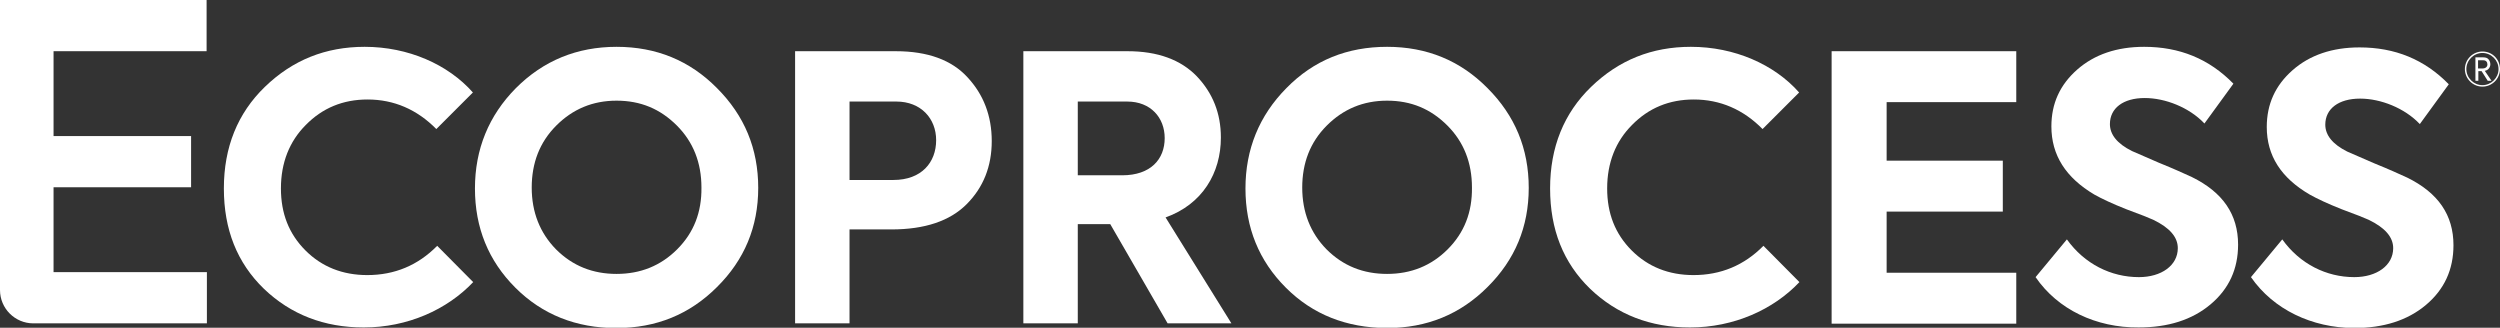
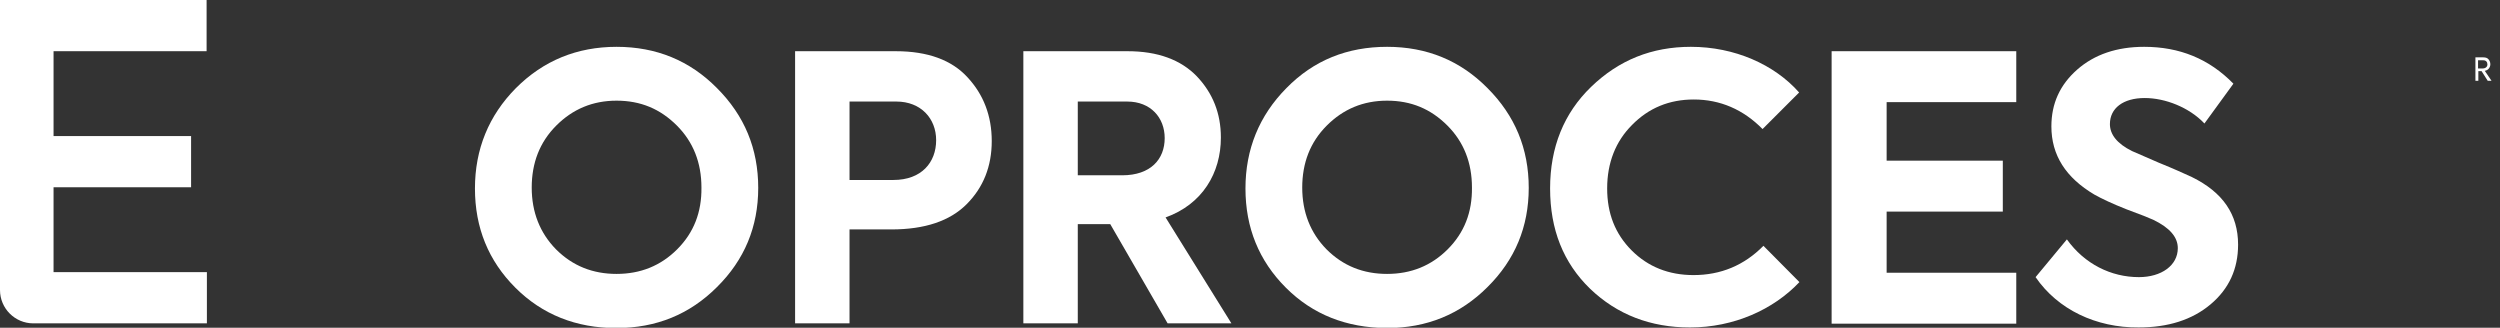
<svg xmlns="http://www.w3.org/2000/svg" version="1.1" id="Layer_1" x="0px" y="0px" viewBox="0 0 854.3 112" style="enable-background:new 0 0 854.3 112;" xml:space="preserve">
  <rect x="0" y="0" width="854.3" height="112" fill="#333333" stroke="none" />
  <style type="text/css">
	.st0{fill:#41B6E6;}
	.st1{fill:#FFFFFF;}
	.st2{fill:#E35205;}
	.st3{fill:#64A70B;}
	.st4{fill:#707372;}
	.st5{fill:#0077C8;}
	.st6{fill:#1D4289;}
</style>
  <g>
    <g>
      <path class="st1" d="M176.1,98.3c-9.2-9.2-13.8-20.5-13.8-33.9c0-13.4,4.7-24.9,14-34.3c9.4-9.4,20.9-14.1,34.4-14.1    c13.6,0,25,4.7,34.3,14.1c9.4,9.4,14.1,20.7,14.1,34.1c0,13.3-4.7,24.6-14.1,33.9c-9.3,9.3-20.7,14-34.4,14    S185.3,107.5,176.1,98.3z M231.3,42.9c-5.7-5.7-12.4-8.5-20.6-8.5c-8.2,0-15,2.9-20.6,8.5c-5.7,5.7-8.4,12.8-8.4,21.2    c0,8.4,2.8,15.5,8.3,21.1c5.7,5.7,12.6,8.4,20.7,8.4c8.2,0,15.1-2.8,20.7-8.4c5.7-5.7,8.4-12.7,8.3-21.1    C239.7,55.6,236.9,48.5,231.3,42.9z" />
      <path class="st1" d="M306.1,17.5c10.9,0,19.1,3,24.5,8.9c5.5,5.9,8.3,13.2,8.3,21.8c0,8.7-2.9,15.9-8.6,21.6    c-5.7,5.7-14.2,8.6-25.7,8.6h-14.3v32.1h-18.6v-93H306.1z M305.3,61.5c9.6,0,14.6-6,14.6-13.6c0-7.4-5.2-13.2-13.6-13.2h-16v26.8    H305.3z" />
      <path class="st1" d="M399,110.5l-19.6-33.9h-11.1v33.9h-18.6v-93h35.6c10.3,0,18.2,2.9,23.7,8.6c5.4,5.7,8.2,12.6,8.2,20.9    c0,12.1-6.3,22.8-18.9,27.3l22.5,36.2H399z M368.3,34.7v25.2h15.2c9.7,0,14.5-5.5,14.5-12.7c0-7-4.8-12.5-12.8-12.5H368.3z" />
      <path class="st1" d="M439.4,98.3c-9.2-9.2-13.8-20.5-13.8-33.9c0-13.4,4.7-24.9,14-34.3C448.9,20.6,460.4,16,474,16    c13.6,0,25,4.7,34.3,14.1c9.4,9.4,14.1,20.7,14.1,34.1c0,13.3-4.7,24.6-14.1,33.9c-9.3,9.3-20.7,14-34.4,14    C460.1,112,448.6,107.5,439.4,98.3z M494.6,42.9c-5.7-5.7-12.4-8.5-20.6-8.5c-8.2,0-15,2.9-20.6,8.5c-5.7,5.7-8.4,12.8-8.4,21.2    c0,8.4,2.8,15.5,8.3,21.1c5.7,5.7,12.6,8.4,20.7,8.4c8.2,0,15.1-2.8,20.7-8.4c5.7-5.7,8.4-12.7,8.3-21.1    C503,55.6,500.2,48.5,494.6,42.9z" />
      <path class="st1" d="M695.6,94.7l10.7-12.9c6,8.4,15.1,12.9,24.6,12.9c7.7,0,13.3-4,13.3-9.9c0-3.8-2.8-7-8.4-9.7    c-1.3-0.6-4.3-1.8-9.2-3.6c-4.8-1.9-8.4-3.6-10.9-5C705.9,60.7,701,53,701,43.2c0-7.8,2.9-14.2,8.8-19.4    c5.9-5.2,13.6-7.8,22.9-7.8c12.1,0,22.2,4.1,30.5,12.6l-9.9,13.6c-5.2-5.5-13.4-8.7-20.4-8.7c-7.4,0-11.9,3.5-11.9,8.9    c0,3.6,2.5,6.7,7.5,9.2l9.2,4c5.2,2.1,8.9,3.8,11.3,4.9c10.6,5.2,15.8,12.8,15.8,23.1c0,8.3-3.1,15.1-9.4,20.4    c-6.3,5.3-14.5,7.9-24.6,7.9C716.3,112,703.2,105.8,695.6,94.7z" />
-       <path class="st1" d="M769.2,94.7l10.7-12.9c6,8.4,15.1,12.9,24.6,12.9c7.7,0,13.3-4,13.3-9.9c0-3.8-2.8-7-8.4-9.7    c-1.3-0.6-4.3-1.8-9.2-3.6c-4.8-1.9-8.4-3.6-10.9-5c-9.8-5.7-14.7-13.3-14.7-23.1c0-7.8,2.9-14.2,8.8-19.4    c5.9-5.2,13.6-7.8,22.9-7.8c12.1,0,22.2,4.1,30.5,12.6l-9.9,13.6c-5.2-5.5-13.4-8.7-20.4-8.7c-7.4,0-11.9,3.5-11.9,8.9    c0,3.6,2.5,6.7,7.5,9.2l9.2,4c5.2,2.1,8.9,3.8,11.3,4.9c10.6,5.2,15.8,12.8,15.8,23.1c0,8.3-3.1,15.1-9.4,20.4    c-6.3,5.3-14.5,7.9-24.6,7.9C790,112,776.9,105.8,769.2,94.7z" />
-       <path class="st1" d="M149.4,84c-6.6,6.7-14.6,10-23.9,10c-8.4,0-15.5-2.8-21.1-8.4c-5.7-5.7-8.4-12.7-8.4-21.2    c0-8.8,2.9-16.1,8.5-21.7c5.7-5.8,12.7-8.7,21.1-8.7c9,0,16.9,3.4,23.5,10.1l12.5-12.5C153.1,22,139.5,16,124.6,16    c-13.3,0-24.6,4.5-34.1,13.7c-9.3,9-14,20.6-14,34.7c0,14,4.5,25.4,13.7,34.3c9.2,8.8,20.6,13.2,34.1,13.2    c15,0,28.5-6.1,37.4-15.5L149.4,84z" />
      <path class="st1" d="M602.6,84c-6.6,6.7-14.6,10-23.9,10c-8.4,0-15.5-2.8-21.1-8.4c-5.7-5.7-8.4-12.7-8.4-21.2    c0-8.8,2.9-16.1,8.5-21.7c5.7-5.8,12.7-8.7,21.1-8.7c9,0,16.9,3.4,23.5,10.1l12.5-12.5C606.3,22,592.7,16,577.8,16    c-13.3,0-24.6,4.5-34.1,13.7c-9.3,9-14,20.6-14,34.7c0,14,4.5,25.4,13.7,34.3c9.2,8.8,20.6,13.2,34.1,13.2    c15,0,28.5-6.1,37.4-15.5L602.6,84z" />
      <path class="st1" d="M18.3,93V64h47V46.5h-47v-29h52.3V0H0v99.1c0,6.3,5.1,11.4,11.4,11.4h59.3V93H18.3z" />
      <path class="st1" d="M625.9,110.5v-93H689v17.4h-44.3v20h39.7v17.4h-39.7v20.9H689v17.4H625.9z" />
    </g>
    <g>
      <g>
        <g>
          <path class="st1" d="M846.8,20.6v2.8h1.5c1.1,0,1.7-0.6,1.7-1.4c0-0.8-0.5-1.4-1.4-1.4H846.8z M850.1,27.6l-2.1-3.3h-1.1v3.3h-1      v-8h2.7c0.8,0,1.4,0.2,1.8,0.7c0.4,0.5,0.6,1,0.6,1.7c0,0.5-0.2,1-0.5,1.4c-0.3,0.4-0.8,0.7-1.4,0.8l2.3,3.4H850.1z" />
-           <path class="st1" d="M848.3,17.6c-3.3,0-6,2.7-6,6c0,3.3,2.7,6,6,6c3.3,0,6-2.7,6-6C854.3,20.3,851.7,17.6,848.3,17.6       M848.3,18.1c3,0,5.5,2.5,5.5,5.5c0,3-2.5,5.5-5.5,5.5c-3,0-5.5-2.5-5.5-5.5C842.8,20.6,845.3,18.1,848.3,18.1" />
        </g>
      </g>
    </g>
  </g>
</svg>